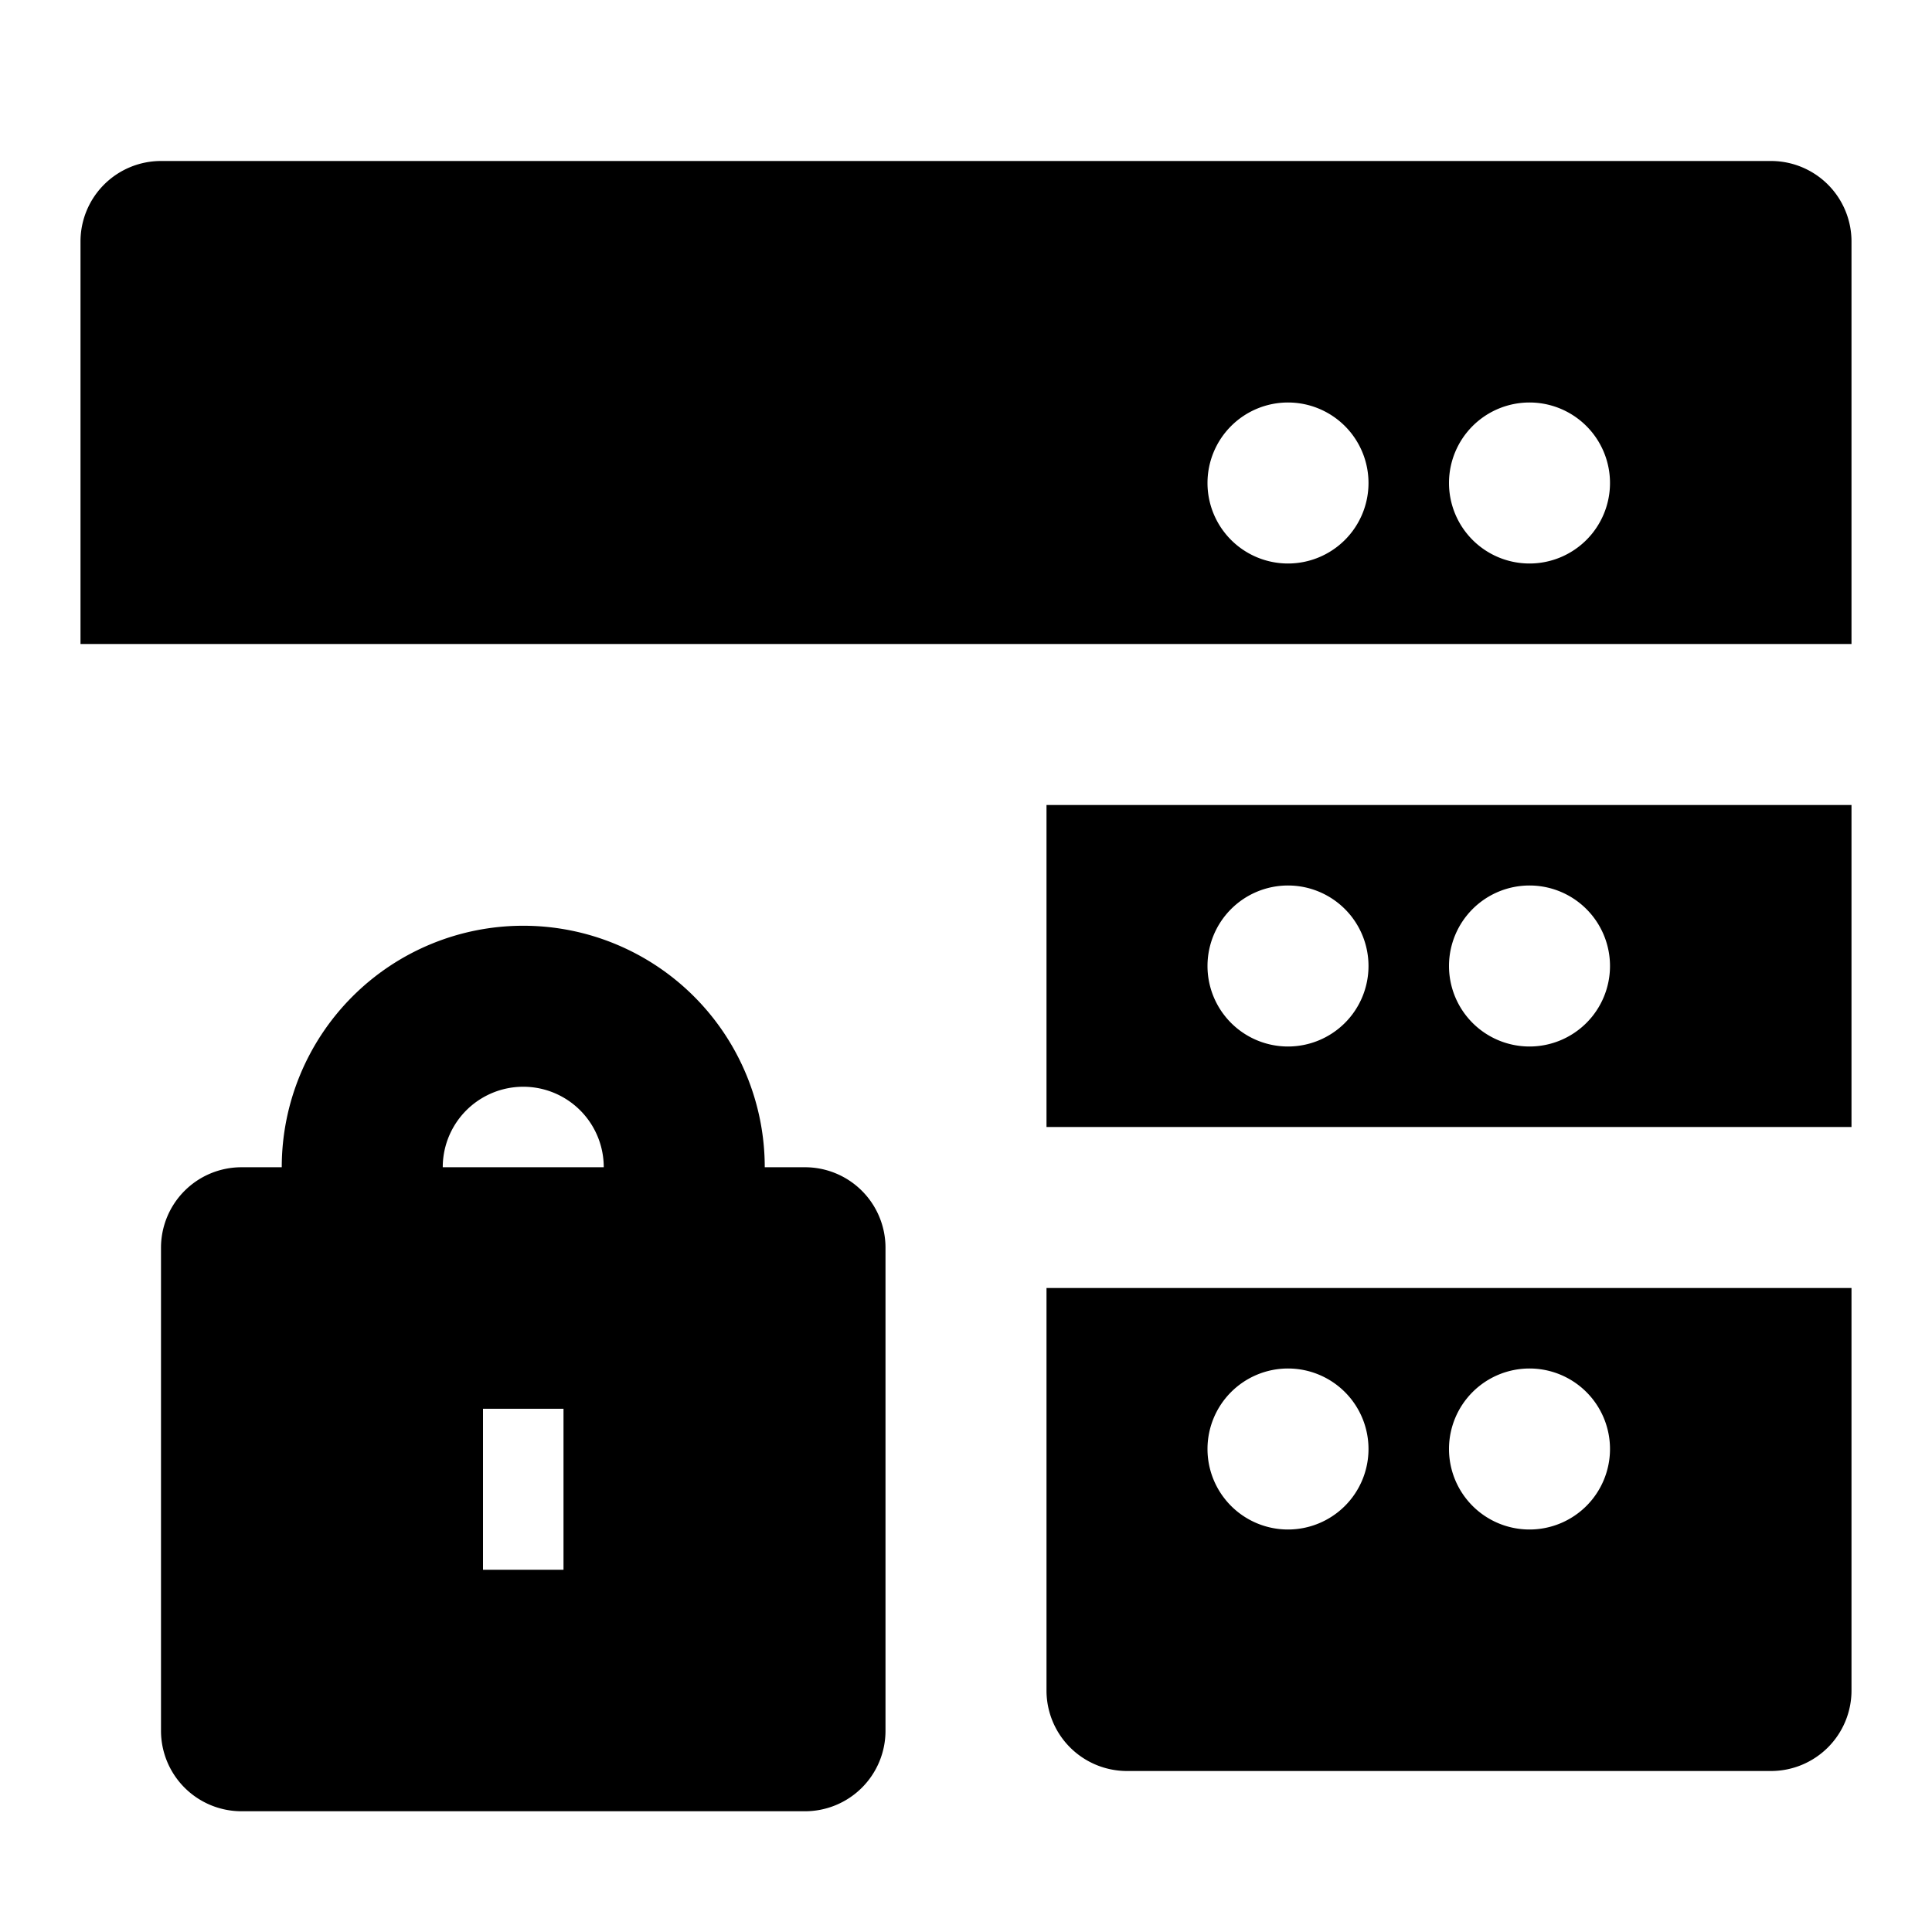
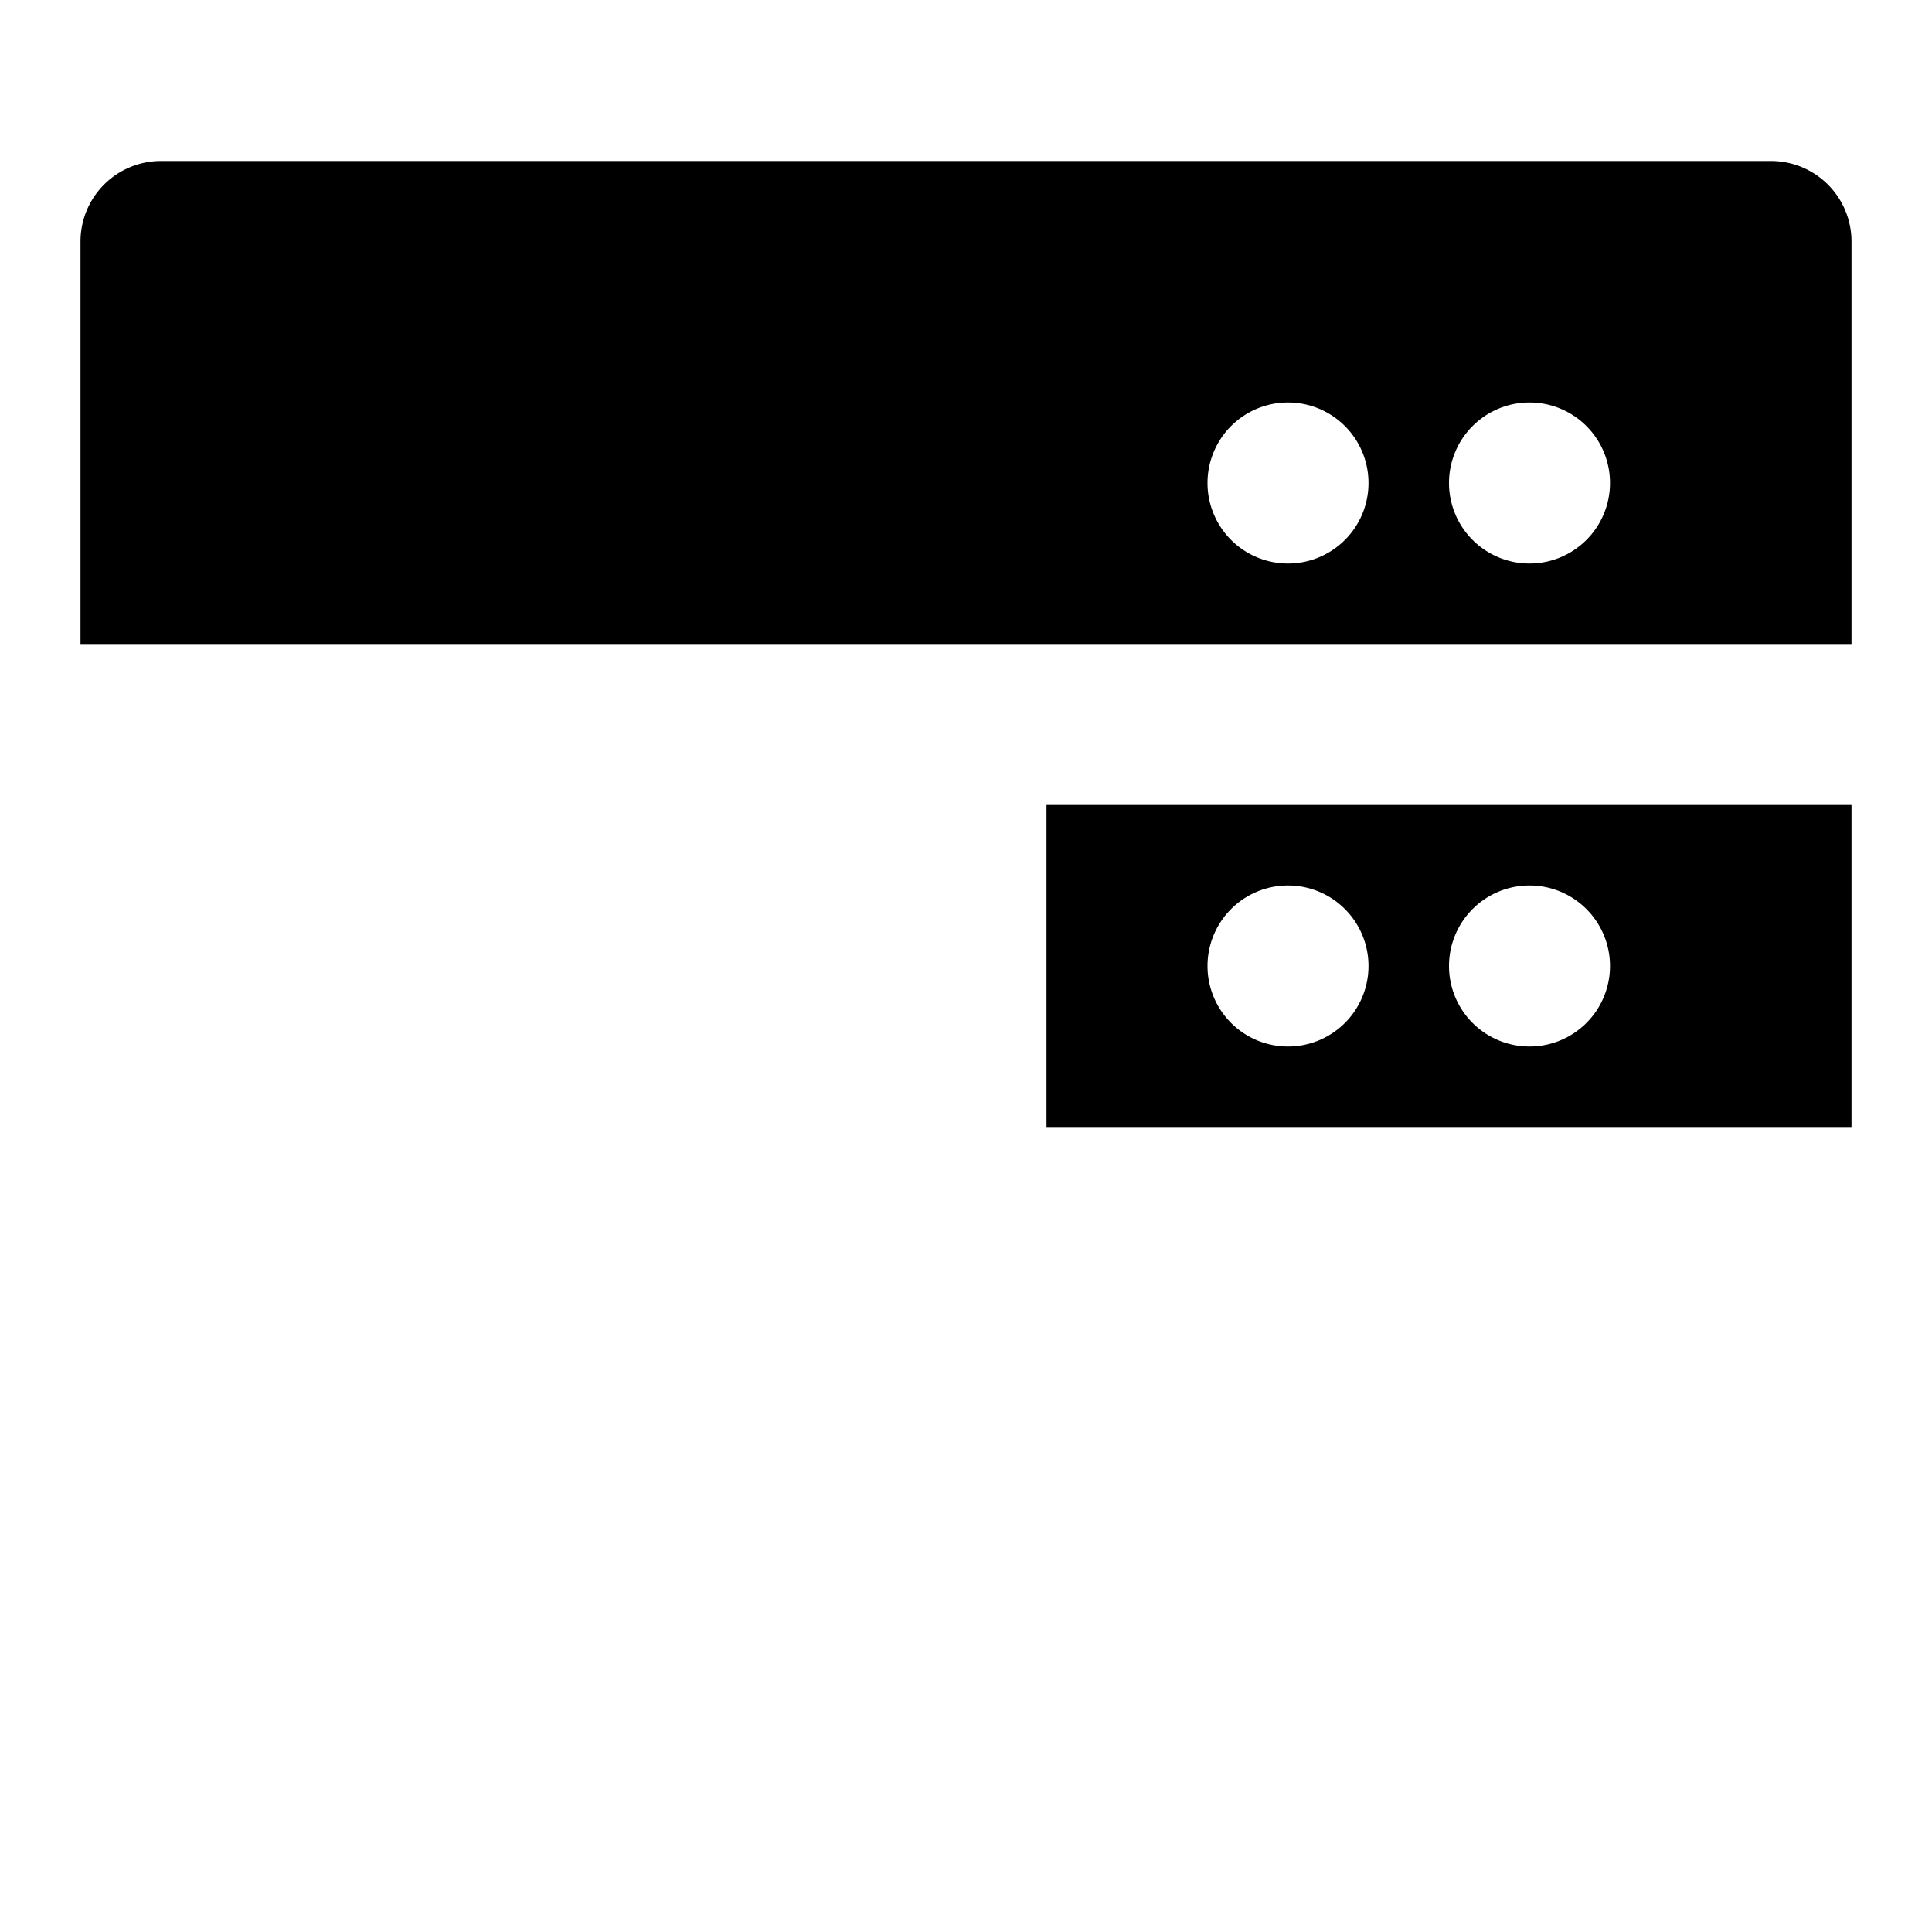
<svg xmlns="http://www.w3.org/2000/svg" width="800px" height="800px" viewBox="0 0 48 48">
  <title>data-storage-lock-solid</title>
  <g id="Layer_2" data-name="Layer 2">
    <g id="invisible_box" data-name="invisible box">
-       <rect width="48" height="48" fill="none" />
-     </g>
+       </g>
    <g id="Q3_icons" data-name="Q3 icons">
      <g>
        <path d="M44,4H4A2,2,0,0,0,2,6V16H46V6A2,2,0,0,0,44,4ZM32,14a2,2,0,1,1,2-2A2,2,0,0,1,32,14Zm6,0a2,2,0,1,1,2-2A2,2,0,0,1,38,14Z" />
-         <path d="M26,42a2,2,0,0,0,2,2H44a2,2,0,0,0,2-2V32H26Zm12-8a2,2,0,1,1-2,2A2,2,0,0,1,38,34Zm-6,0a2,2,0,1,1-2,2A2,2,0,0,1,32,34Z" />
        <path d="M26,28H46V20H26Zm12-6a2,2,0,1,1-2,2A2,2,0,0,1,38,22Zm-6,0a2,2,0,1,1-2,2A2,2,0,0,1,32,22Z" />
-         <path d="M20,29H19A6,6,0,0,0,7,29H6a2,2,0,0,0-2,2V43a2,2,0,0,0,2,2H20a2,2,0,0,0,2-2V31A2,2,0,0,0,20,29ZM14,39H12V35h2ZM11,29a2,2,0,0,1,4,0Z" />
      </g>
    </g>
  </g>
</svg>